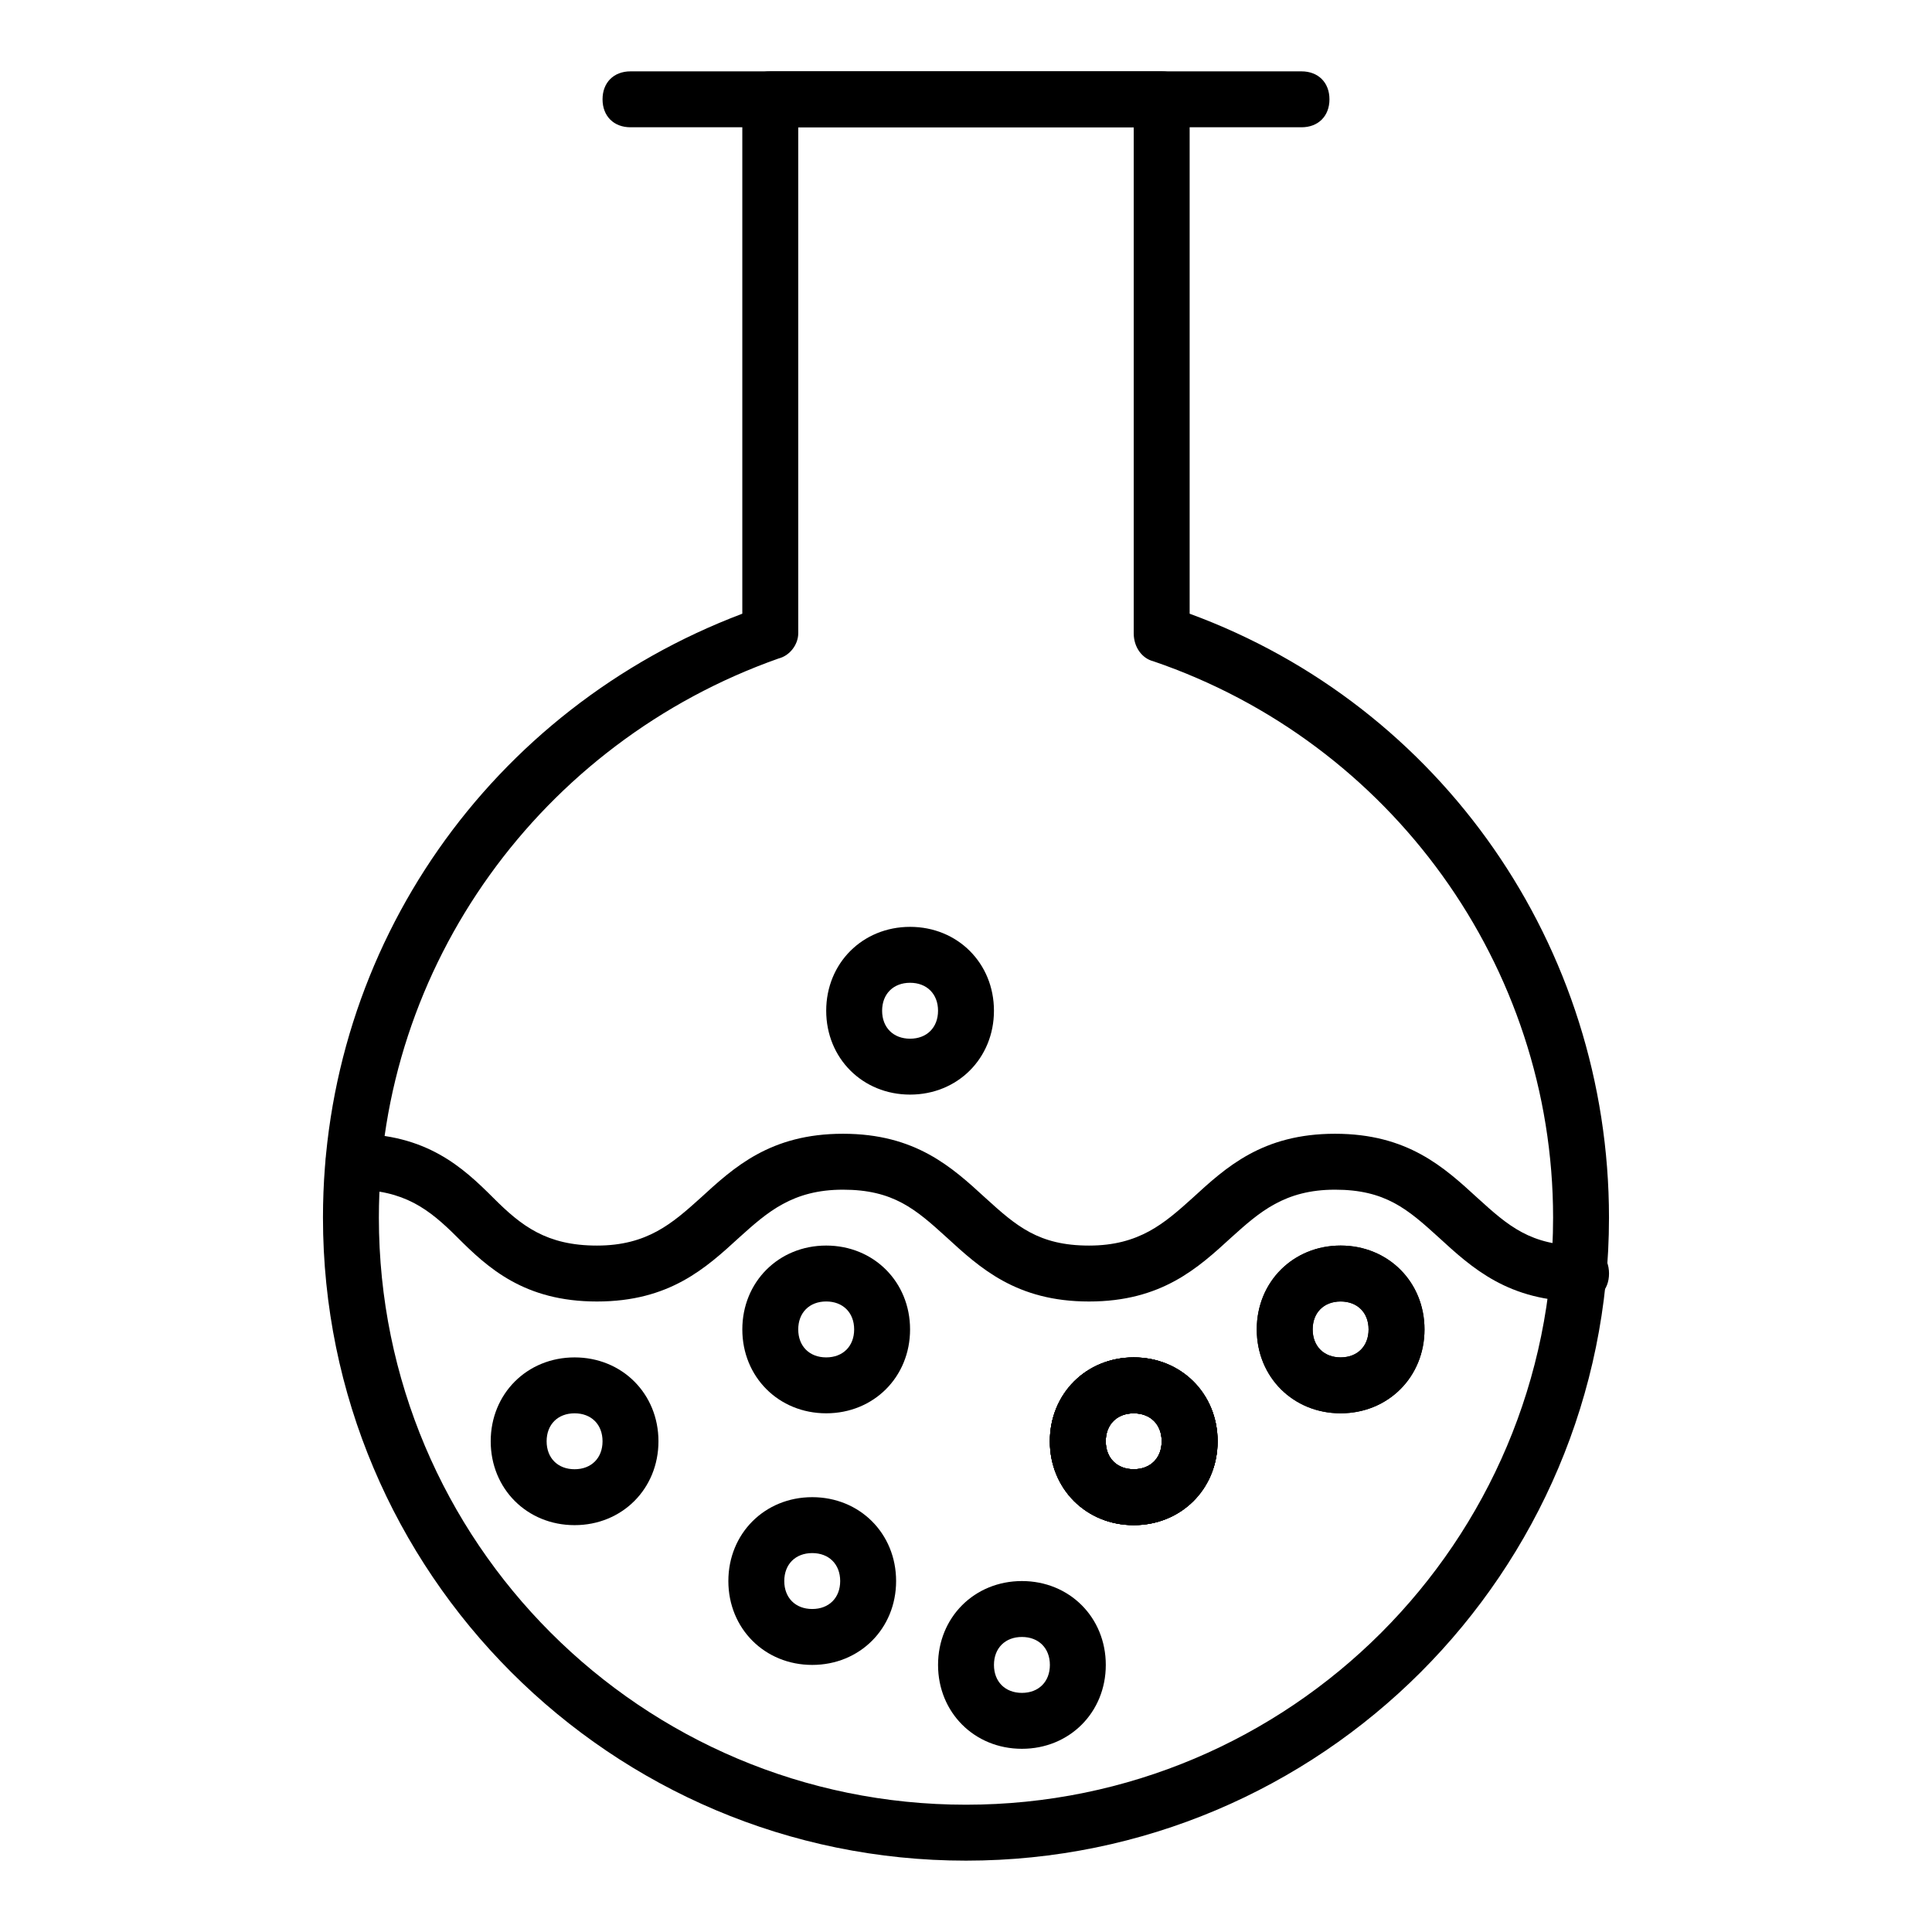
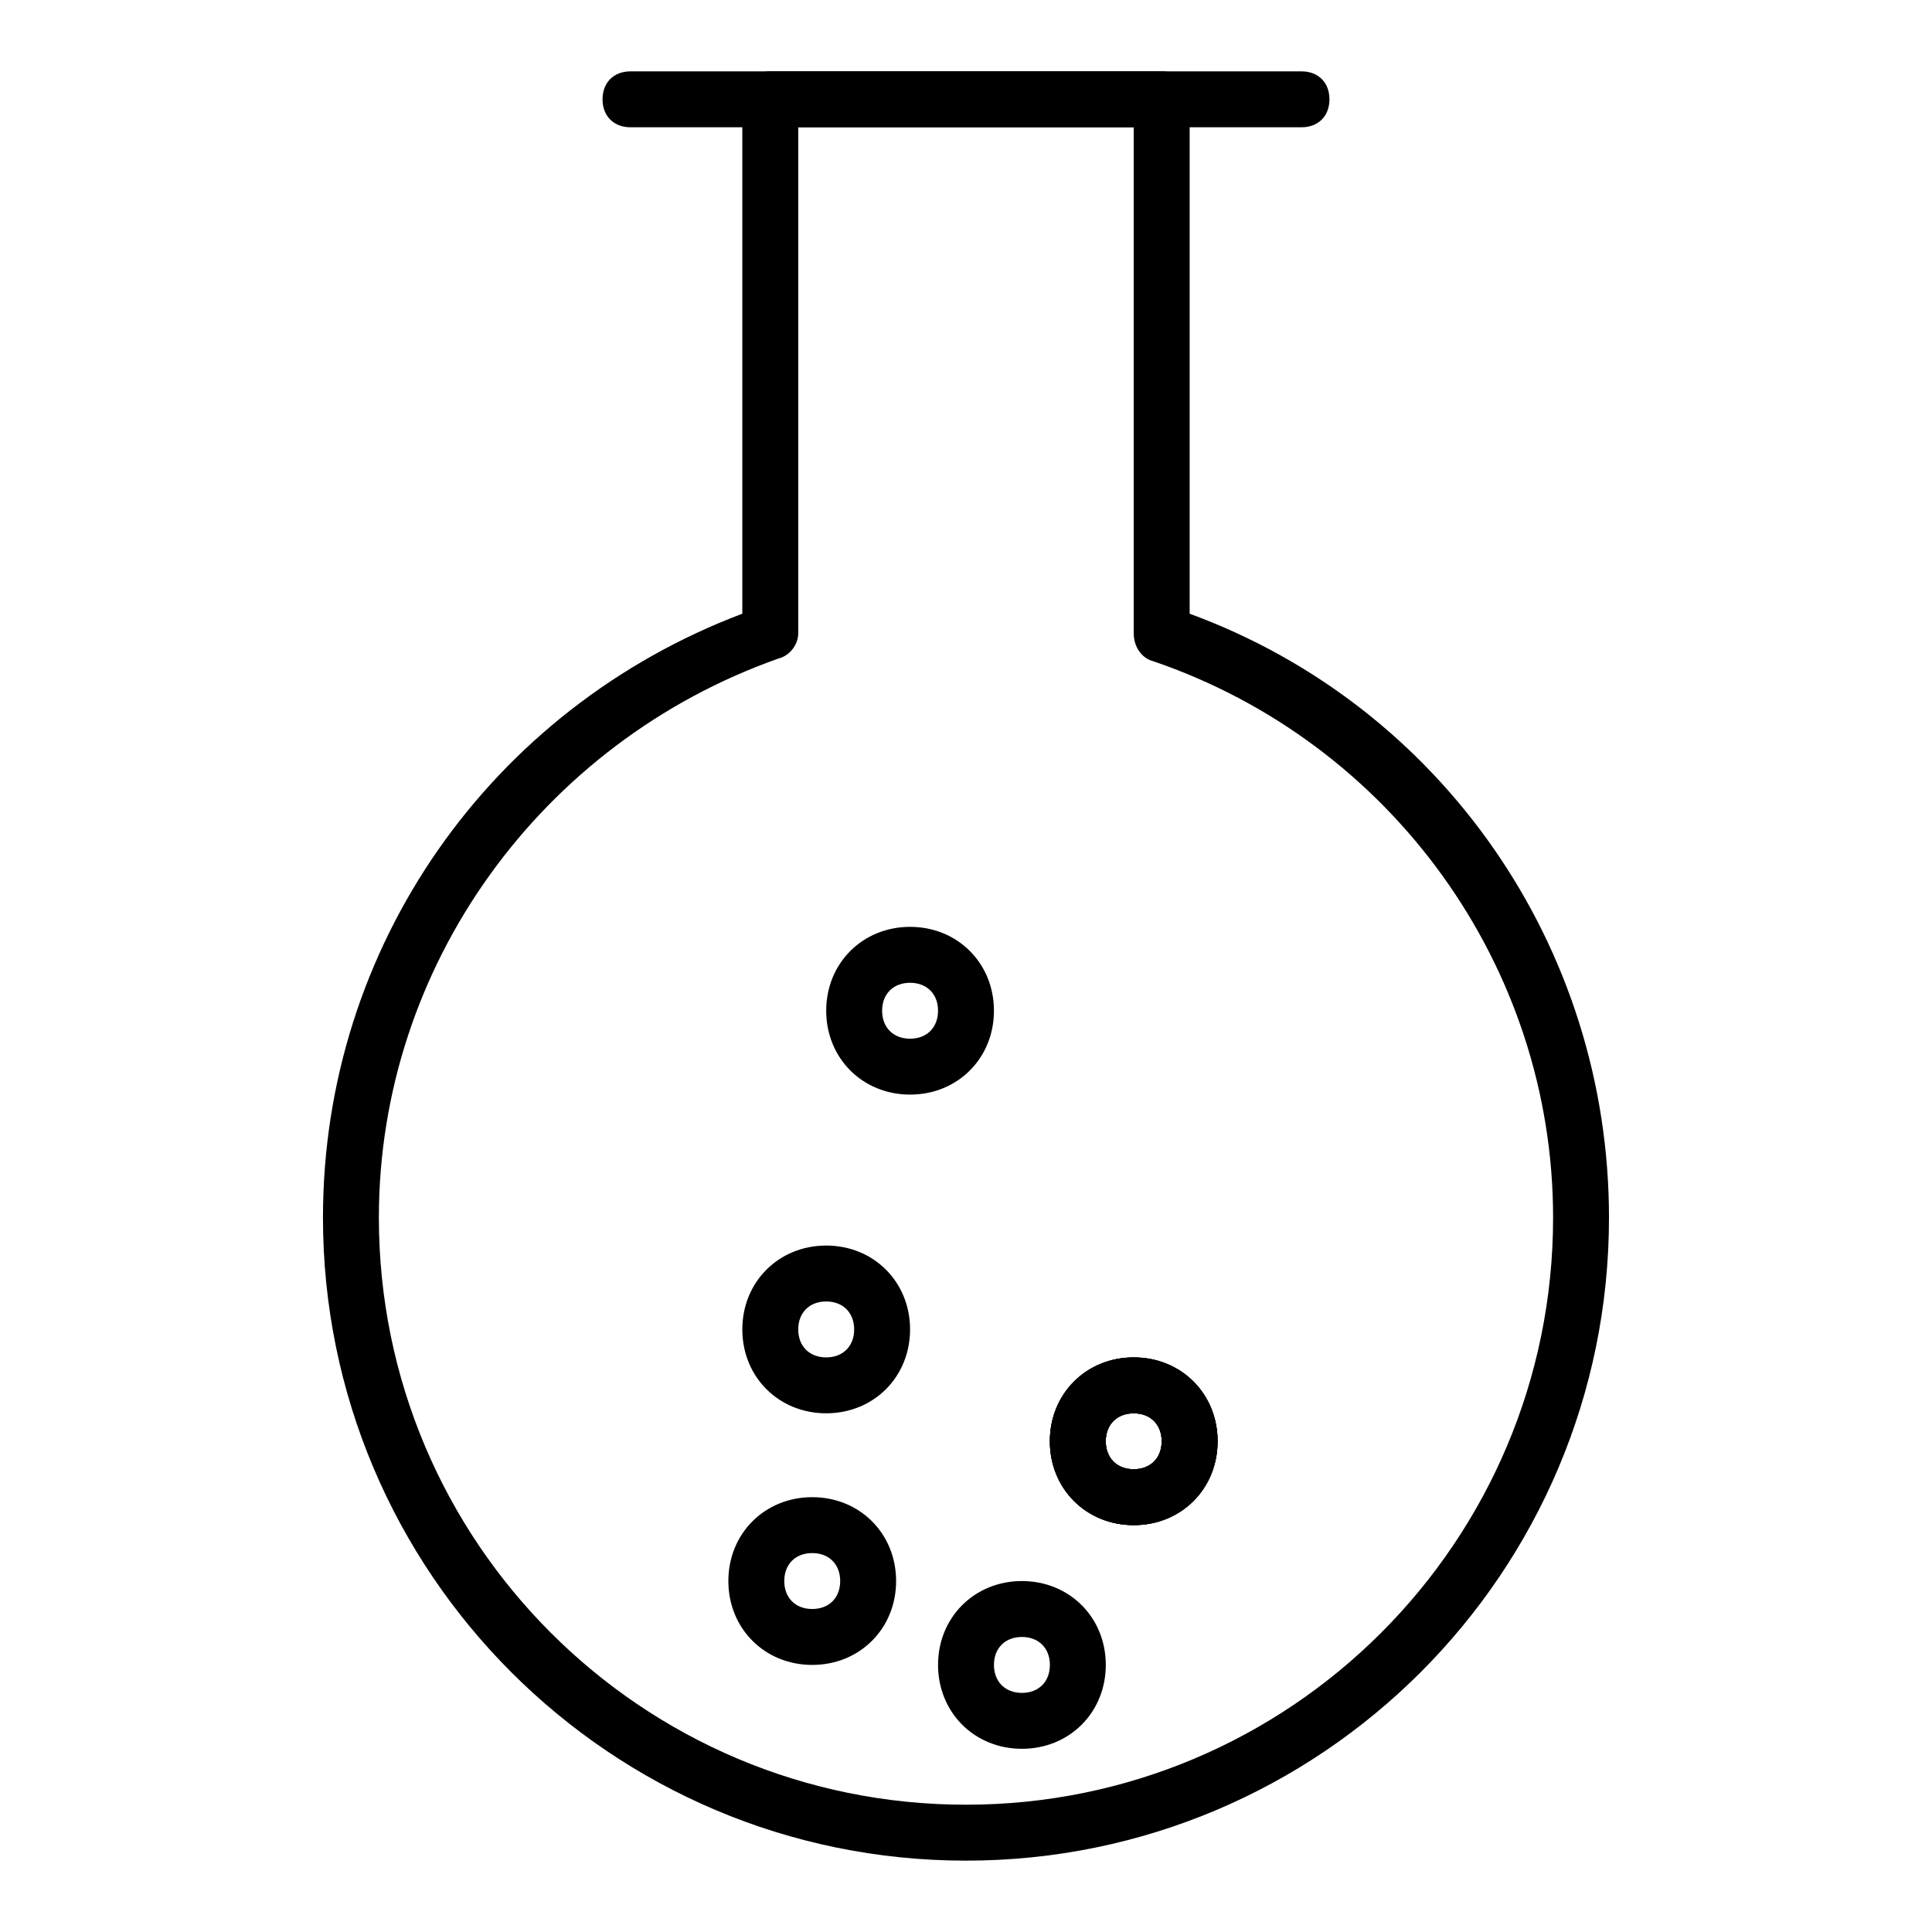
<svg xmlns="http://www.w3.org/2000/svg" fill="#000000" width="800px" height="800px" version="1.1" viewBox="144 144 512 512">
  <g>
    <path d="m400 637.09c-94.094 0-170.41-76.312-170.41-170.41 0-71.867 44.453-134.84 111.13-160.04v-136.32c0-4.445 2.965-7.41 7.41-7.41h103.73c4.445 0 7.41 2.965 7.41 7.41v136.32c66.68 24.449 111.13 88.168 111.13 160.04 0 94.094-76.312 170.41-170.41 170.41zm-44.457-459.36v134.1c0 2.965-2.223 5.926-5.188 6.668-62.973 22.227-105.95 81.5-105.95 148.18 0 85.945 69.645 155.59 155.59 155.59s155.59-69.645 155.59-155.59c0-66.68-42.973-125.95-105.95-147.44-2.965-0.742-5.188-3.707-5.188-7.41v-134.1z" />
    <path d="m488.91 177.73h-177.82c-4.445 0-7.41-2.965-7.41-7.41 0-4.445 2.965-7.41 7.41-7.41h177.82c4.445 0 7.41 2.965 7.41 7.41 0 4.445-2.965 7.41-7.41 7.41z" />
-     <path d="m432.6 488.91c-19.262 0-28.895-8.891-37.785-17.039-8.148-7.41-14.078-12.594-27.414-12.594-13.336 0-20.004 5.926-27.414 12.594-8.891 8.148-18.523 17.039-37.785 17.039s-28.895-8.891-37.043-17.039c-7.41-7.41-14.078-12.594-27.414-12.594-4.445 0-7.41-2.965-7.41-7.41 0-4.445 2.965-7.41 7.41-7.41 19.262 0 28.895 8.891 37.043 17.039 7.41 7.41 14.078 12.594 27.414 12.594 13.336 0 20.004-5.926 27.414-12.594 8.891-8.148 18.523-17.039 37.785-17.039 19.262 0 28.895 8.891 37.785 17.039 8.148 7.41 14.078 12.594 27.414 12.594 13.336 0 20.004-5.926 27.414-12.594 8.891-8.148 18.523-17.039 37.785-17.039s28.895 8.891 37.785 17.039c8.148 7.41 14.078 12.594 27.414 12.594 4.445 0 7.41 2.965 7.41 7.41 0 4.445-2.965 7.41-7.41 7.41-19.262 0-28.895-8.891-37.785-17.039-8.148-7.41-14.078-12.594-27.414-12.594s-20.004 5.926-27.414 12.594c-8.891 8.148-18.523 17.039-37.785 17.039z" />
-     <path d="m296.27 548.18c-12.594 0-22.227-9.633-22.227-22.227s9.633-22.227 22.227-22.227 22.227 9.633 22.227 22.227-9.633 22.227-22.227 22.227zm0-29.637c-4.445 0-7.41 2.965-7.41 7.41s2.965 7.41 7.41 7.41c4.445 0 7.41-2.965 7.41-7.41 0-4.449-2.965-7.41-7.41-7.41z" />
    <path d="m414.82 607.45c-12.594 0-22.227-9.633-22.227-22.227s9.633-22.227 22.227-22.227 22.227 9.633 22.227 22.227-9.633 22.227-22.227 22.227zm0-29.637c-4.445 0-7.41 2.965-7.41 7.41 0 4.445 2.965 7.41 7.41 7.41 4.445 0 7.41-2.965 7.41-7.41 0-4.445-2.965-7.41-7.41-7.41z" />
    <path d="m362.95 518.54c-12.594 0-22.227-9.633-22.227-22.227s9.633-22.227 22.227-22.227 22.227 9.633 22.227 22.227-9.629 22.227-22.227 22.227zm0-29.637c-4.445 0-7.41 2.965-7.41 7.41 0 4.445 2.965 7.41 7.41 7.41s7.41-2.965 7.41-7.41c0-4.445-2.965-7.41-7.41-7.41z" />
    <path d="m385.18 434.08c-12.594 0-22.227-9.633-22.227-22.227s9.633-22.227 22.227-22.227 22.227 9.633 22.227 22.227c0 12.598-9.629 22.227-22.227 22.227zm0-29.633c-4.445 0-7.41 2.965-7.41 7.41 0 4.445 2.965 7.41 7.41 7.41 4.445 0 7.41-2.965 7.41-7.41 0-4.449-2.965-7.41-7.41-7.41z" />
    <path d="m359.25 585.22c-12.594 0-22.227-9.633-22.227-22.227s9.633-22.227 22.227-22.227 22.227 9.633 22.227 22.227-9.633 22.227-22.227 22.227zm0-29.637c-4.445 0-7.41 2.965-7.41 7.41 0 4.445 2.965 7.41 7.41 7.41s7.41-2.965 7.41-7.41c-0.004-4.445-2.965-7.41-7.41-7.41z" />
-     <path d="m499.28 518.54c-12.594 0-22.227-9.633-22.227-22.227s9.633-22.227 22.227-22.227 22.227 9.633 22.227 22.227-9.629 22.227-22.227 22.227zm0-29.637c-4.445 0-7.41 2.965-7.41 7.41 0 4.445 2.965 7.41 7.41 7.41 4.445 0 7.41-2.965 7.41-7.41 0-4.445-2.965-7.41-7.41-7.41z" />
-     <path d="m499.28 518.54c-12.594 0-22.227-9.633-22.227-22.227s9.633-22.227 22.227-22.227 22.227 9.633 22.227 22.227-9.629 22.227-22.227 22.227zm0-29.637c-4.445 0-7.41 2.965-7.41 7.41 0 4.445 2.965 7.41 7.41 7.41 4.445 0 7.41-2.965 7.41-7.41 0-4.445-2.965-7.41-7.41-7.41z" />
-     <path d="m444.45 548.18c-12.594 0-22.227-9.633-22.227-22.227s9.633-22.227 22.227-22.227 22.227 9.633 22.227 22.227-9.633 22.227-22.227 22.227zm0-29.637c-4.445 0-7.41 2.965-7.41 7.41s2.965 7.41 7.41 7.41 7.41-2.965 7.41-7.41c-0.004-4.449-2.965-7.41-7.41-7.41z" />
    <path d="m444.45 548.18c-12.594 0-22.227-9.633-22.227-22.227s9.633-22.227 22.227-22.227 22.227 9.633 22.227 22.227-9.633 22.227-22.227 22.227zm0-29.637c-4.445 0-7.41 2.965-7.41 7.41s2.965 7.41 7.41 7.41 7.41-2.965 7.41-7.41c-0.004-4.449-2.965-7.41-7.41-7.41z" />
    <path d="m444.45 548.18c-12.594 0-22.227-9.633-22.227-22.227s9.633-22.227 22.227-22.227 22.227 9.633 22.227 22.227-9.633 22.227-22.227 22.227zm0-29.637c-4.445 0-7.41 2.965-7.41 7.41s2.965 7.41 7.41 7.41 7.41-2.965 7.41-7.41c-0.004-4.449-2.965-7.41-7.41-7.41z" />
    <path d="m444.45 548.18c-12.594 0-22.227-9.633-22.227-22.227s9.633-22.227 22.227-22.227 22.227 9.633 22.227 22.227-9.633 22.227-22.227 22.227zm0-29.637c-4.445 0-7.41 2.965-7.41 7.41s2.965 7.41 7.41 7.41 7.41-2.965 7.41-7.41c-0.004-4.449-2.965-7.41-7.41-7.41z" />
  </g>
</svg>